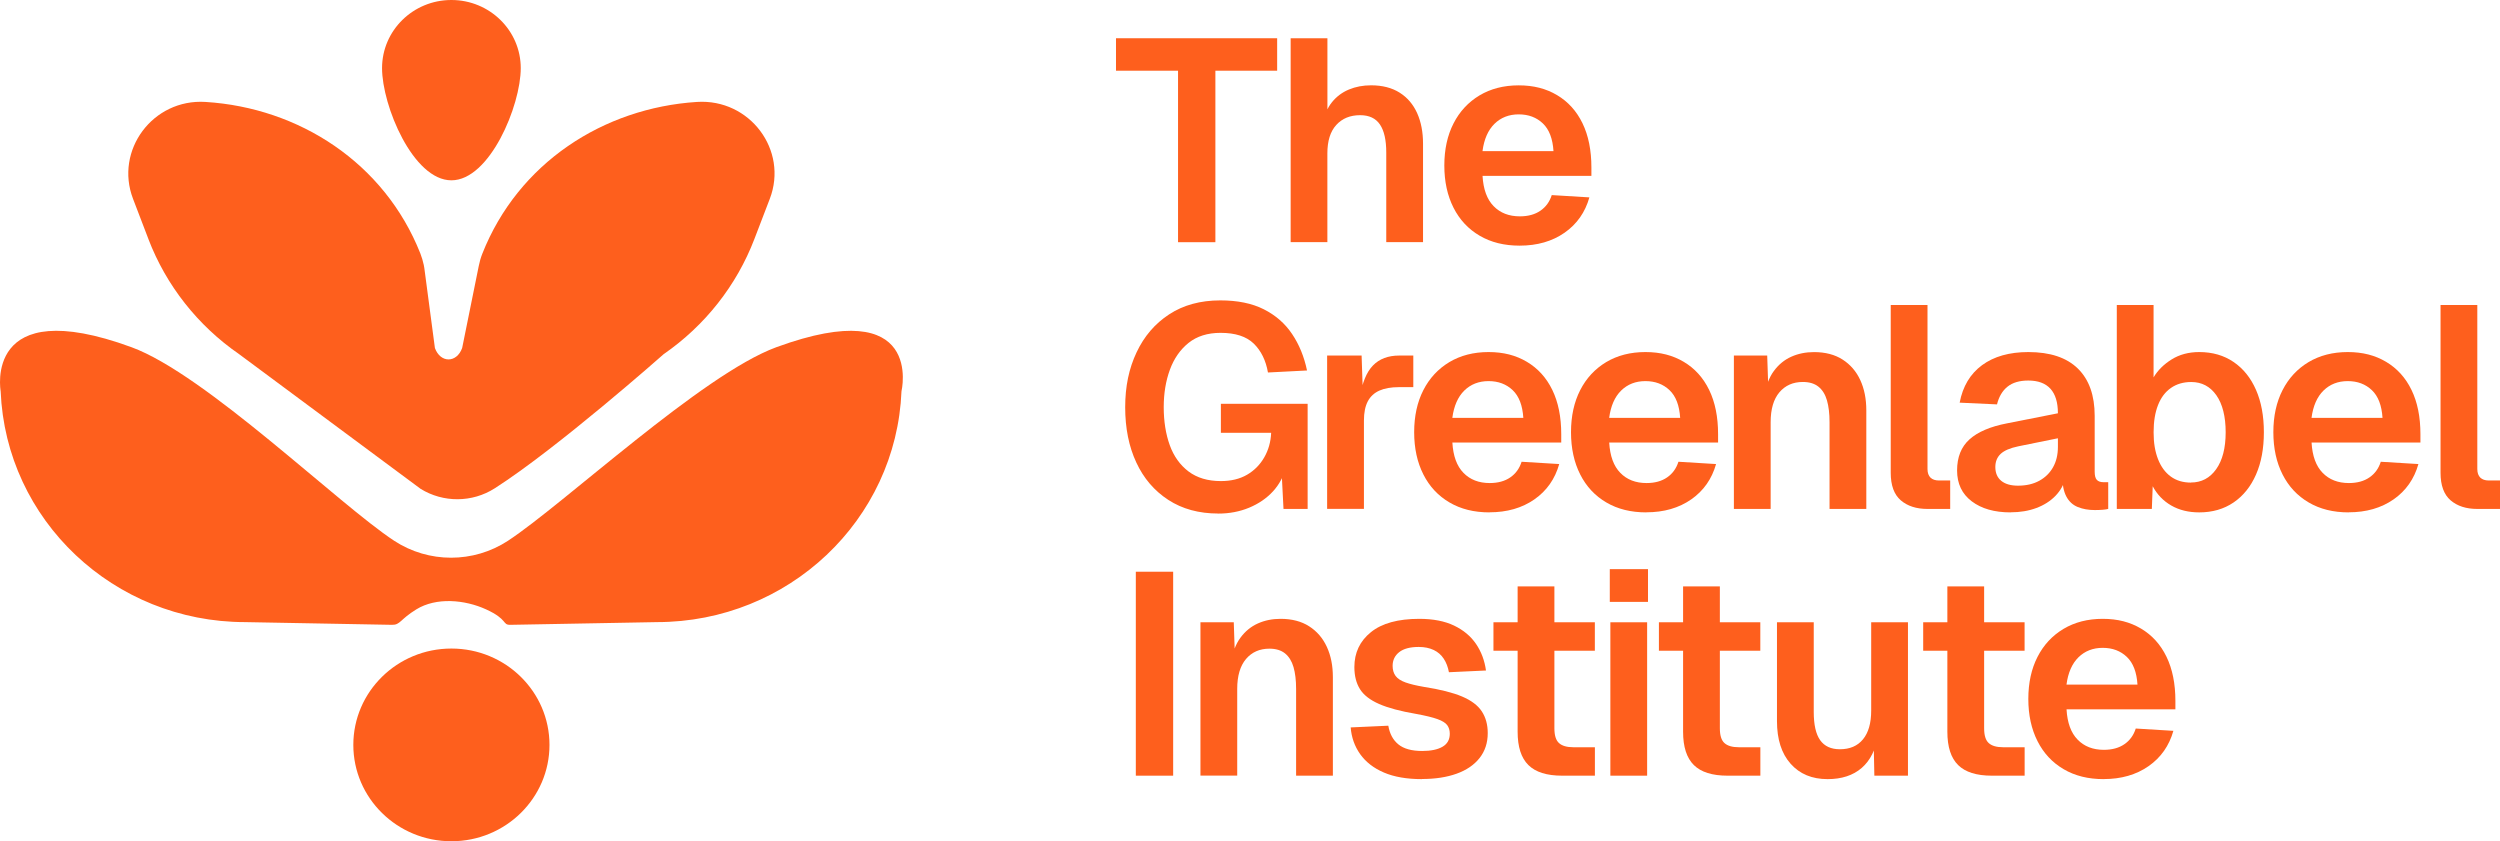
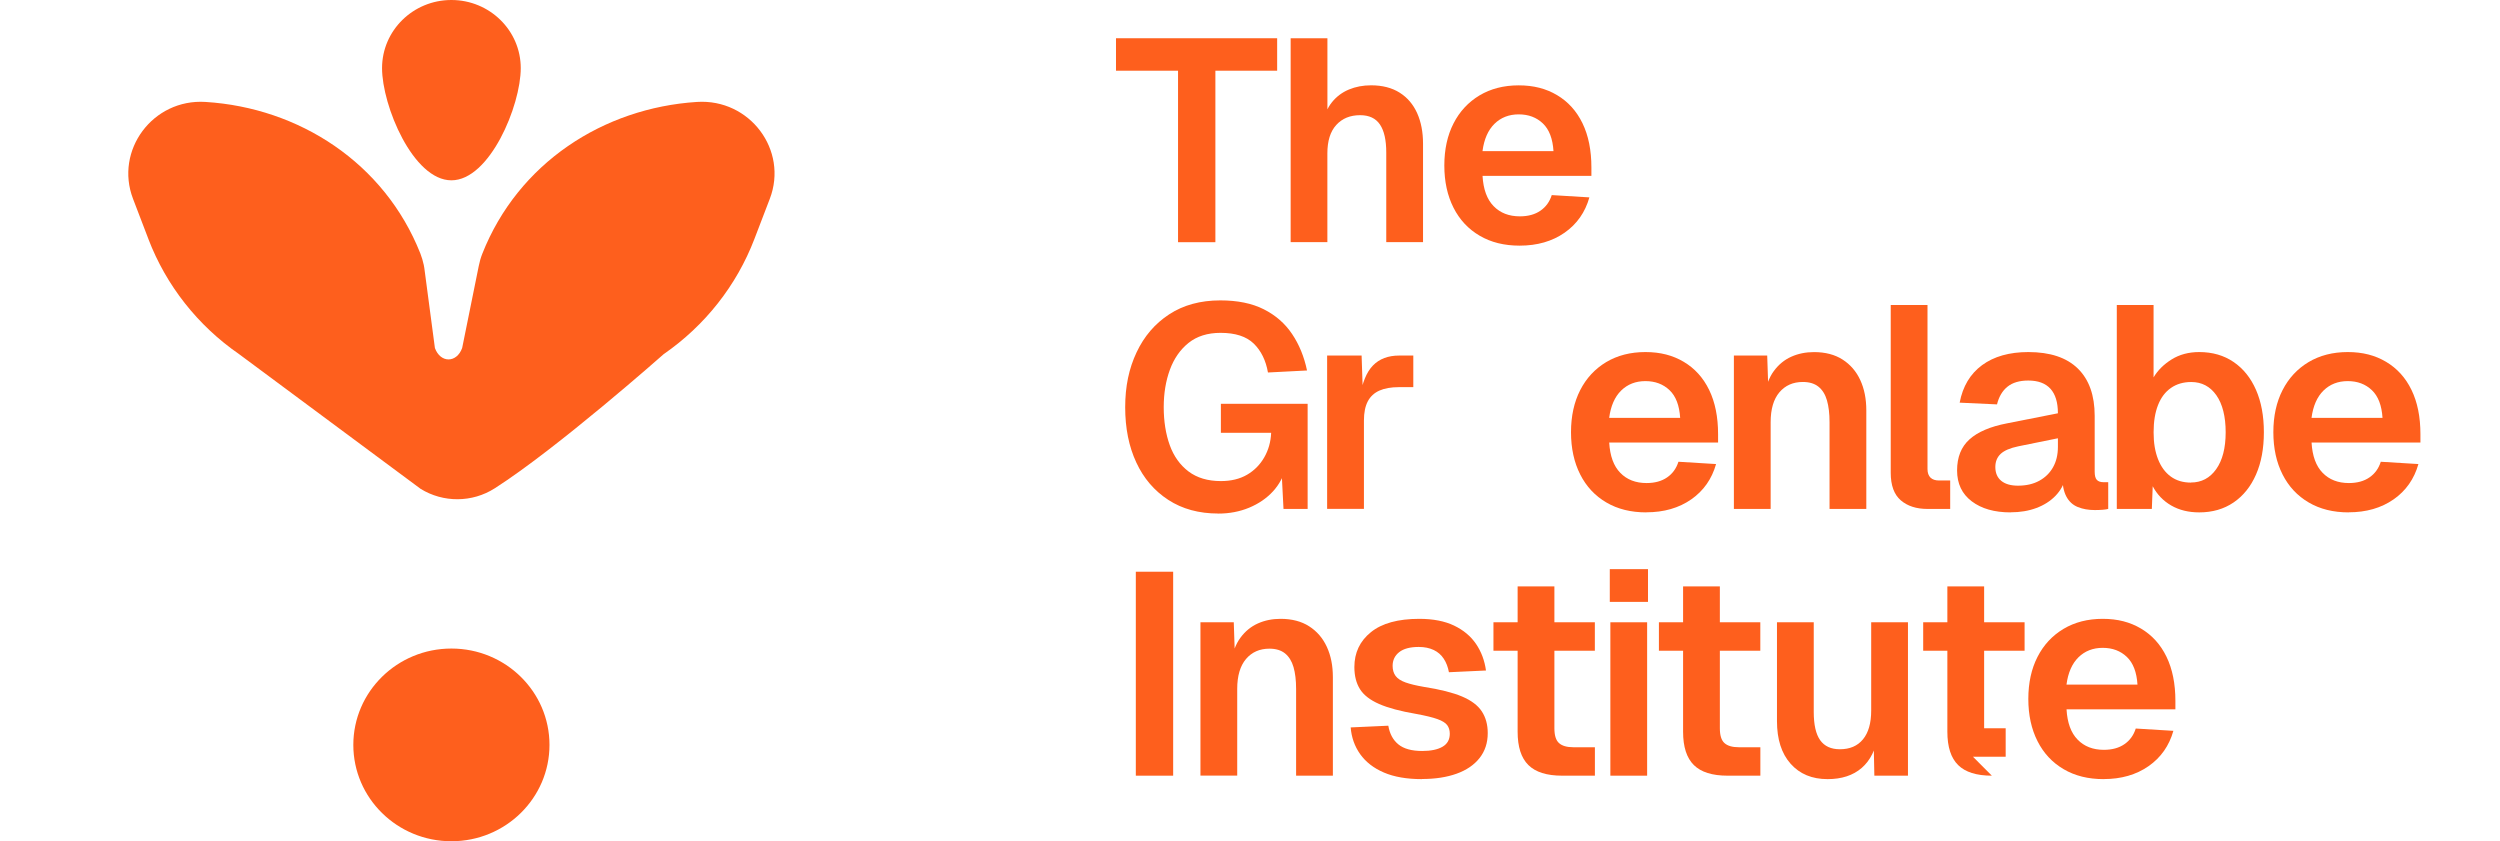
<svg xmlns="http://www.w3.org/2000/svg" id="Layer_1" data-name="Layer 1" viewBox="0 0 609.21 205">
  <defs>
    <style>
      .cls-1 {
        fill: #fe5f1d;
      }
    </style>
  </defs>
  <g>
    <path class="cls-1" d="M287.07,59.02V17.23h-15.12v-7.91h39.27v7.91h-15.05v41.79h-9.1Z" />
    <path class="cls-1" d="M314.51,59.02V9.32h8.96v20.86h-1.12c.37-2.15,1.12-3.91,2.24-5.29,1.12-1.38,2.5-2.4,4.13-3.08,1.63-.68,3.43-1.02,5.39-1.02,2.75,0,5.08.6,6.96,1.79,1.89,1.19,3.31,2.86,4.27,5,.96,2.15,1.43,4.62,1.43,7.42v24.01h-8.96v-21.84c0-3.03-.51-5.31-1.54-6.83-1.03-1.52-2.64-2.27-4.83-2.27-2.43,0-4.36.79-5.81,2.38-1.45,1.59-2.17,3.9-2.17,6.93v21.63h-8.96Z" />
    <path class="cls-1" d="M370.3,59.86c-3.73,0-6.98-.8-9.73-2.42-2.75-1.61-4.88-3.88-6.37-6.82-1.49-2.94-2.24-6.37-2.24-10.29s.75-7.34,2.24-10.25c1.49-2.92,3.61-5.19,6.33-6.83,2.73-1.63,5.92-2.45,9.56-2.45s6.66.79,9.34,2.38c2.68,1.59,4.75,3.87,6.2,6.86,1.45,2.99,2.17,6.58,2.17,10.78v2.03h-26.53c.19,3.27,1.08,5.73,2.7,7.38,1.61,1.66,3.75,2.49,6.4,2.49,2.01,0,3.68-.46,5-1.37,1.33-.91,2.25-2.18,2.77-3.81l9.17.56c-1.03,3.64-3.04,6.51-6.05,8.61-3.01,2.1-6.66,3.15-10.96,3.15ZM361.27,36.83h17.29c-.19-3.03-1.05-5.29-2.59-6.75-1.54-1.47-3.5-2.21-5.88-2.21s-4.35.77-5.92,2.31c-1.56,1.54-2.53,3.76-2.91,6.65Z" />
    <path class="cls-1" d="M296.87,125.14c-4.71,0-8.77-1.11-12.18-3.33-3.41-2.22-6.01-5.26-7.8-9.13-1.8-3.87-2.7-8.35-2.7-13.44s.92-9.45,2.77-13.37c1.84-3.92,4.49-7.01,7.95-9.27,3.45-2.26,7.61-3.4,12.46-3.4,4.2,0,7.73.72,10.6,2.17,2.87,1.45,5.17,3.45,6.89,6.02,1.73,2.57,2.94,5.53,3.64,8.89l-9.52.49c-.51-2.94-1.67-5.29-3.46-7.04-1.8-1.75-4.49-2.62-8.08-2.62-3.17,0-5.77.82-7.81,2.45-2.03,1.63-3.55,3.81-4.55,6.54-1,2.73-1.5,5.77-1.5,9.14s.49,6.53,1.47,9.24c.98,2.71,2.51,4.84,4.58,6.41,2.08,1.56,4.7,2.34,7.88,2.34,2.47,0,4.6-.51,6.37-1.54,1.77-1.03,3.17-2.44,4.2-4.24,1.03-1.8,1.59-3.79,1.68-5.98h-12.25v-7.07h21.14v25.62h-5.88l-.56-10.92,1.12.7c-.51,2.24-1.55,4.21-3.11,5.92-1.56,1.7-3.5,3.03-5.81,3.99-2.31.96-4.82,1.44-7.52,1.44Z" />
    <path class="cls-1" d="M323.4,124.02v-37.38h8.4l.35,10.36-.77-.14c.56-3.59,1.62-6.19,3.19-7.8,1.56-1.61,3.7-2.42,6.4-2.42h3.43v7.7h-3.5c-1.91,0-3.5.28-4.76.84-1.26.56-2.21,1.44-2.83,2.62s-.94,2.74-.94,4.65v21.56h-8.96Z" />
-     <path class="cls-1" d="M362.95,124.86c-3.73,0-6.98-.8-9.73-2.42-2.75-1.61-4.88-3.88-6.37-6.83-1.49-2.94-2.24-6.37-2.24-10.29s.75-7.34,2.24-10.25c1.49-2.92,3.61-5.19,6.33-6.83,2.73-1.63,5.92-2.45,9.56-2.45s6.66.79,9.34,2.38c2.68,1.59,4.75,3.87,6.2,6.86,1.45,2.99,2.17,6.58,2.17,10.78v2.03h-26.53c.19,3.27,1.08,5.73,2.7,7.38,1.61,1.66,3.75,2.49,6.4,2.49,2.01,0,3.68-.46,5-1.37,1.33-.91,2.25-2.18,2.77-3.82l9.17.56c-1.03,3.64-3.04,6.51-6.05,8.61-3.01,2.1-6.66,3.15-10.96,3.15ZM353.92,101.83h17.29c-.19-3.03-1.05-5.29-2.59-6.75-1.54-1.47-3.5-2.21-5.88-2.21s-4.35.77-5.92,2.31c-1.56,1.54-2.53,3.76-2.91,6.65Z" />
    <path class="cls-1" d="M401.17,124.86c-3.73,0-6.98-.8-9.73-2.42-2.75-1.61-4.88-3.88-6.37-6.83-1.49-2.94-2.24-6.37-2.24-10.29s.75-7.34,2.24-10.25c1.49-2.92,3.61-5.19,6.33-6.83,2.73-1.63,5.92-2.45,9.56-2.45s6.66.79,9.34,2.38c2.68,1.59,4.75,3.87,6.2,6.86,1.45,2.99,2.17,6.58,2.17,10.78v2.03h-26.53c.19,3.27,1.08,5.73,2.7,7.38,1.61,1.66,3.75,2.49,6.4,2.49,2.01,0,3.68-.46,5-1.37,1.33-.91,2.25-2.18,2.77-3.82l9.17.56c-1.03,3.64-3.04,6.51-6.05,8.61-3.01,2.1-6.66,3.15-10.96,3.15ZM392.14,101.83h17.29c-.19-3.03-1.05-5.29-2.59-6.75-1.54-1.47-3.5-2.21-5.88-2.21s-4.35.77-5.92,2.31c-1.56,1.54-2.53,3.76-2.91,6.65Z" />
    <path class="cls-1" d="M422.52,124.02v-37.38h8.12l.35,10.5-1.05-.42c.37-2.61,1.14-4.71,2.31-6.3,1.17-1.59,2.59-2.75,4.27-3.5,1.68-.75,3.52-1.12,5.53-1.12,2.75,0,5.08.61,6.96,1.82,1.89,1.21,3.33,2.88,4.31,5,.98,2.12,1.47,4.58,1.47,7.39v24.01h-8.96v-21.14c0-2.1-.21-3.87-.63-5.32-.42-1.45-1.11-2.56-2.07-3.33-.96-.77-2.23-1.15-3.81-1.15-2.38,0-4.28.84-5.71,2.52-1.42,1.68-2.13,4.11-2.13,7.28v21.14h-8.96Z" />
    <path class="cls-1" d="M469.7,124.02c-2.71,0-4.88-.7-6.51-2.1-1.63-1.4-2.45-3.64-2.45-6.72v-40.88h8.96v39.97c0,.93.25,1.63.73,2.1.49.47,1.18.7,2.07.7h2.73v6.93h-5.53Z" />
    <path class="cls-1" d="M489.93,124.86c-3.92,0-7.07-.9-9.45-2.7-2.38-1.8-3.57-4.3-3.57-7.52s1-5.74,3.01-7.56c2.01-1.82,5.06-3.13,9.17-3.92l12.39-2.45c0-2.66-.61-4.65-1.82-5.98-1.21-1.33-3.01-2-5.39-2-2.15,0-3.84.5-5.08,1.5-1.24,1-2.09,2.44-2.55,4.31l-9.1-.42c.75-3.97,2.57-7.01,5.46-9.14,2.89-2.12,6.65-3.19,11.27-3.19,5.32,0,9.34,1.34,12.08,4.03,2.73,2.68,4.09,6.52,4.09,11.51v13.58c0,.98.17,1.66.53,2.03.35.37.88.56,1.58.56h1.19v6.51c-.28.09-.73.16-1.37.21-.63.05-1.27.07-1.92.07-1.54,0-2.92-.25-4.13-.74-1.21-.49-2.15-1.35-2.8-2.59-.65-1.24-.98-2.93-.98-5.08l.77.56c-.37,1.63-1.18,3.09-2.42,4.38-1.24,1.28-2.79,2.27-4.66,2.97-1.87.7-3.97,1.05-6.3,1.05ZM491.75,118.35c2.01,0,3.73-.4,5.18-1.19,1.45-.79,2.57-1.89,3.36-3.29.79-1.4,1.19-3.06,1.19-4.97v-2.1l-9.66,1.96c-2.01.42-3.44,1.04-4.3,1.85-.86.82-1.29,1.88-1.29,3.19,0,1.45.48,2.57,1.43,3.36.96.79,2.32,1.19,4.1,1.19Z" />
    <path class="cls-1" d="M535.92,124.86c-2.61,0-4.89-.56-6.83-1.68-1.94-1.12-3.44-2.68-4.51-4.69l-.21,5.53h-8.54v-49.7h8.96v17.64c1.03-1.73,2.5-3.19,4.41-4.38,1.91-1.19,4.15-1.79,6.72-1.79,3.22,0,6.01.81,8.37,2.42,2.36,1.61,4.18,3.87,5.46,6.79,1.28,2.92,1.92,6.36,1.92,10.33s-.64,7.41-1.92,10.32c-1.28,2.92-3.1,5.18-5.46,6.79-2.36,1.61-5.15,2.42-8.37,2.42ZM533.89,117.58c2.57,0,4.62-1.08,6.16-3.25s2.31-5.17,2.31-8.99-.76-6.88-2.27-9.03c-1.52-2.15-3.56-3.22-6.12-3.22-1.91,0-3.56.48-4.94,1.44-1.38.96-2.43,2.34-3.15,4.17-.72,1.82-1.08,4.04-1.08,6.65s.36,4.7,1.08,6.55c.72,1.84,1.76,3.25,3.11,4.23,1.35.98,2.99,1.47,4.9,1.47Z" />
    <path class="cls-1" d="M572.32,124.86c-3.73,0-6.98-.8-9.73-2.42-2.75-1.61-4.88-3.88-6.37-6.83-1.49-2.94-2.24-6.37-2.24-10.29s.75-7.34,2.24-10.25c1.49-2.92,3.61-5.19,6.33-6.83,2.73-1.63,5.92-2.45,9.56-2.45s6.66.79,9.34,2.38c2.68,1.59,4.75,3.87,6.2,6.86,1.45,2.99,2.17,6.58,2.17,10.78v2.03h-26.53c.19,3.27,1.08,5.73,2.7,7.38,1.61,1.66,3.75,2.49,6.4,2.49,2.01,0,3.68-.46,5-1.37,1.33-.91,2.25-2.18,2.77-3.82l9.17.56c-1.03,3.64-3.04,6.51-6.05,8.61-3.01,2.1-6.66,3.15-10.96,3.15ZM563.29,101.83h17.29c-.19-3.03-1.05-5.29-2.59-6.75-1.54-1.47-3.5-2.21-5.88-2.21s-4.35.77-5.92,2.31c-1.56,1.54-2.53,3.76-2.91,6.65Z" />
-     <path class="cls-1" d="M603.68,124.02c-2.71,0-4.88-.7-6.51-2.1-1.63-1.4-2.45-3.64-2.45-6.72v-40.88h8.96v39.97c0,.93.25,1.63.73,2.1.49.47,1.18.7,2.07.7h2.73v6.93h-5.53Z" />
    <path class="cls-1" d="M276.78,189.02v-49.7h9.1v49.7h-9.1Z" />
    <path class="cls-1" d="M292.53,189.02v-37.38h8.12l.35,10.5-1.05-.42c.37-2.61,1.14-4.71,2.31-6.3,1.17-1.59,2.59-2.75,4.27-3.5,1.68-.75,3.52-1.12,5.53-1.12,2.75,0,5.08.61,6.96,1.82,1.89,1.21,3.33,2.88,4.31,5.01.98,2.12,1.47,4.58,1.47,7.38v24.01h-8.96v-21.14c0-2.1-.21-3.87-.63-5.32-.42-1.45-1.11-2.55-2.06-3.33-.96-.77-2.23-1.16-3.81-1.16-2.38,0-4.28.84-5.71,2.52-1.42,1.68-2.14,4.11-2.14,7.28v21.14h-8.96Z" />
    <path class="cls-1" d="M346.5,189.86c-3.69,0-6.78-.54-9.27-1.61-2.5-1.07-4.42-2.57-5.78-4.48-1.35-1.91-2.12-4.08-2.31-6.51l9.17-.42c.33,1.96,1.14,3.48,2.45,4.55,1.31,1.07,3.24,1.61,5.81,1.61,2.1,0,3.75-.34,4.93-1.02,1.19-.68,1.79-1.74,1.79-3.18,0-.84-.21-1.54-.63-2.1-.42-.56-1.21-1.05-2.38-1.47-1.17-.42-2.89-.84-5.18-1.26-3.83-.65-6.84-1.46-9.03-2.42-2.19-.96-3.75-2.16-4.66-3.61-.91-1.45-1.37-3.24-1.37-5.39,0-3.5,1.34-6.33,4.03-8.5,2.68-2.17,6.62-3.25,11.79-3.25,3.36,0,6.18.55,8.47,1.64,2.29,1.1,4.07,2.59,5.36,4.48,1.28,1.89,2.09,4.05,2.42,6.47l-9.03.42c-.23-1.26-.65-2.36-1.26-3.29-.61-.93-1.42-1.64-2.45-2.13-1.03-.49-2.24-.74-3.64-.74-2.1,0-3.69.42-4.76,1.26-1.07.84-1.61,1.96-1.61,3.36,0,.98.25,1.8.73,2.45.49.65,1.3,1.18,2.42,1.58,1.12.4,2.61.76,4.48,1.08,3.92.61,7.01,1.39,9.28,2.34,2.26.96,3.87,2.17,4.83,3.64.96,1.47,1.44,3.23,1.44,5.28,0,2.38-.67,4.41-2,6.09-1.33,1.68-3.2,2.95-5.6,3.81-2.4.86-5.22,1.29-8.44,1.29Z" />
    <path class="cls-1" d="M363.93,158.57v-6.93h24.71v6.93h-24.71ZM380.66,189.02c-3.73,0-6.47-.86-8.22-2.59s-2.62-4.43-2.62-8.12v-35.42h8.96v34.58c0,1.73.37,2.93,1.12,3.6.75.68,1.91,1.02,3.5,1.02h5.25v6.93h-7.98Z" />
    <path class="cls-1" d="M392.28,146.67v-7.98h9.31v7.98h-9.31ZM392.42,189.02v-37.38h8.96v37.38h-8.96Z" />
    <path class="cls-1" d="M404.25,158.57v-6.93h24.71v6.93h-24.71ZM420.98,189.02c-3.73,0-6.47-.86-8.22-2.59s-2.62-4.43-2.62-8.12v-35.42h8.96v34.58c0,1.73.37,2.93,1.12,3.6.75.68,1.91,1.02,3.5,1.02h5.25v6.93h-7.98Z" />
    <path class="cls-1" d="M445.34,189.86c-3.78,0-6.78-1.25-9-3.75-2.22-2.5-3.32-5.96-3.32-10.39v-24.08h8.96v21.84c0,3.13.52,5.42,1.57,6.9,1.05,1.47,2.65,2.2,4.8,2.2,2.43,0,4.3-.8,5.63-2.42,1.33-1.61,2-3.95,2-7.03v-21.49h8.96v37.38h-8.19l-.21-10.29,1.12.35c-.56,3.55-1.89,6.23-3.99,8.05-2.1,1.82-4.88,2.73-8.33,2.73Z" />
-     <path class="cls-1" d="M468.65,158.57v-6.93h24.71v6.93h-24.71ZM485.38,189.02c-3.73,0-6.47-.86-8.22-2.59s-2.62-4.43-2.62-8.12v-35.42h8.96v34.58c0,1.73.37,2.93,1.12,3.6.75.68,1.91,1.02,3.5,1.02h5.25v6.93h-7.98Z" />
+     <path class="cls-1" d="M468.65,158.57v-6.93h24.71v6.93h-24.71ZM485.38,189.02c-3.73,0-6.47-.86-8.22-2.59s-2.62-4.43-2.62-8.12v-35.42h8.96v34.58h5.25v6.93h-7.98Z" />
    <path class="cls-1" d="M512.61,189.86c-3.73,0-6.98-.8-9.73-2.42-2.75-1.61-4.88-3.88-6.37-6.83-1.49-2.94-2.24-6.37-2.24-10.29s.75-7.34,2.24-10.25c1.49-2.92,3.61-5.19,6.33-6.82,2.73-1.63,5.92-2.45,9.56-2.45s6.66.79,9.34,2.38c2.68,1.59,4.75,3.87,6.2,6.86,1.45,2.99,2.17,6.58,2.17,10.78v2.03h-26.53c.19,3.27,1.08,5.73,2.7,7.38,1.61,1.66,3.75,2.49,6.4,2.49,2.01,0,3.68-.46,5-1.37,1.33-.91,2.25-2.18,2.77-3.82l9.17.56c-1.03,3.64-3.04,6.51-6.05,8.61-3.01,2.1-6.66,3.15-10.96,3.15ZM503.58,166.83h17.29c-.19-3.03-1.05-5.28-2.59-6.75-1.54-1.47-3.5-2.21-5.88-2.21s-4.35.77-5.92,2.31c-1.56,1.54-2.53,3.76-2.91,6.65Z" />
  </g>
  <g>
    <ellipse class="cls-1" cx="110" cy="181.52" rx="23.9" ry="23.48" />
-     <path class="cls-1" d="M189.18,84.61c-18.04,6.61-51.91,38.33-65.4,47.17-8.4,5.5-19.32,5.5-27.72,0-13.49-8.84-45.97-40.56-64.01-47.17C-4.16,71.34.16,95.33.16,95.33c1.28,31.42,27.56,56.25,59.57,56.27l35.8.66c2.03.04,1.91-1.3,5.93-3.77,4.86-2.99,11.78-2.37,16.98,0,5.41,2.47,3.9,3.81,5.93,3.77l35.74-.66c32.01-.02,58.29-24.85,59.57-56.27,0,0,5.71-23.98-30.5-10.72Z" />
    <path class="cls-1" d="M36.16,58.25c4.33,11.31,12.03,21.09,22.09,28.04l44.24,32.83c5.53,3.42,12.58,3.38,18.06-.12,15.25-9.74,41.19-32.71,41.19-32.71,10.06-6.96,17.76-16.73,22.09-28.04l3.76-9.81c4.54-11.86-4.88-24.43-17.76-23.6-22.8,1.47-43.57,14.87-52.31,37.02-.38.96-.66,1.97-.86,2.98l-4.04,19.97c-1.35,3.7-5.29,3.7-6.64,0l-2.58-19.49c-.03-.25-.07-.49-.13-.74-.21-.96-.48-1.91-.84-2.82-8.77-22.12-29.56-35.49-52.36-36.92-12.83-.81-22.18,11.8-17.65,23.62l3.75,9.8Z" />
    <path class="cls-1" d="M110,43.94c9.33,0,16.9-18.18,16.9-27.34S119.33,0,110,0s-16.9,7.43-16.9,16.6,7.57,27.34,16.9,27.34Z" />
  </g>
</svg>